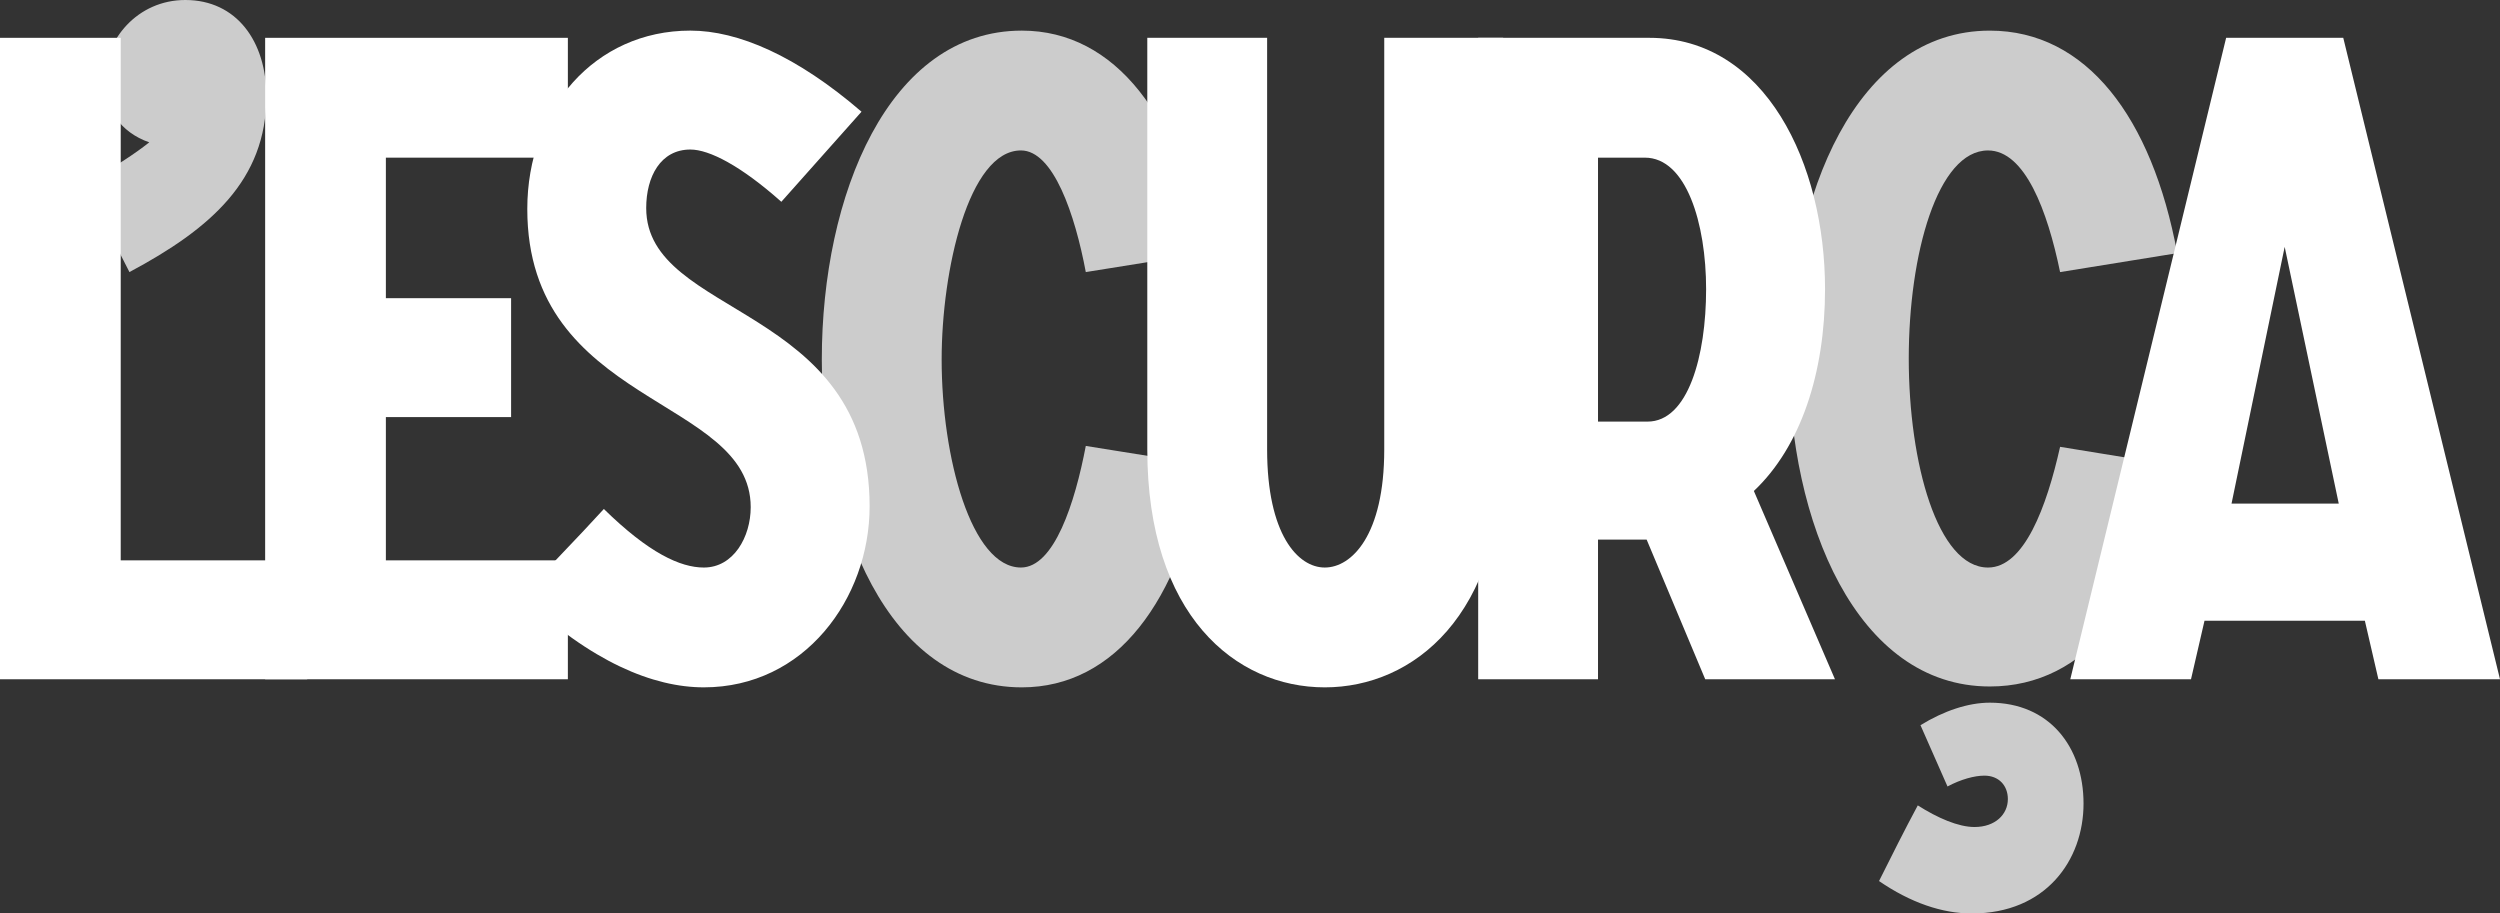
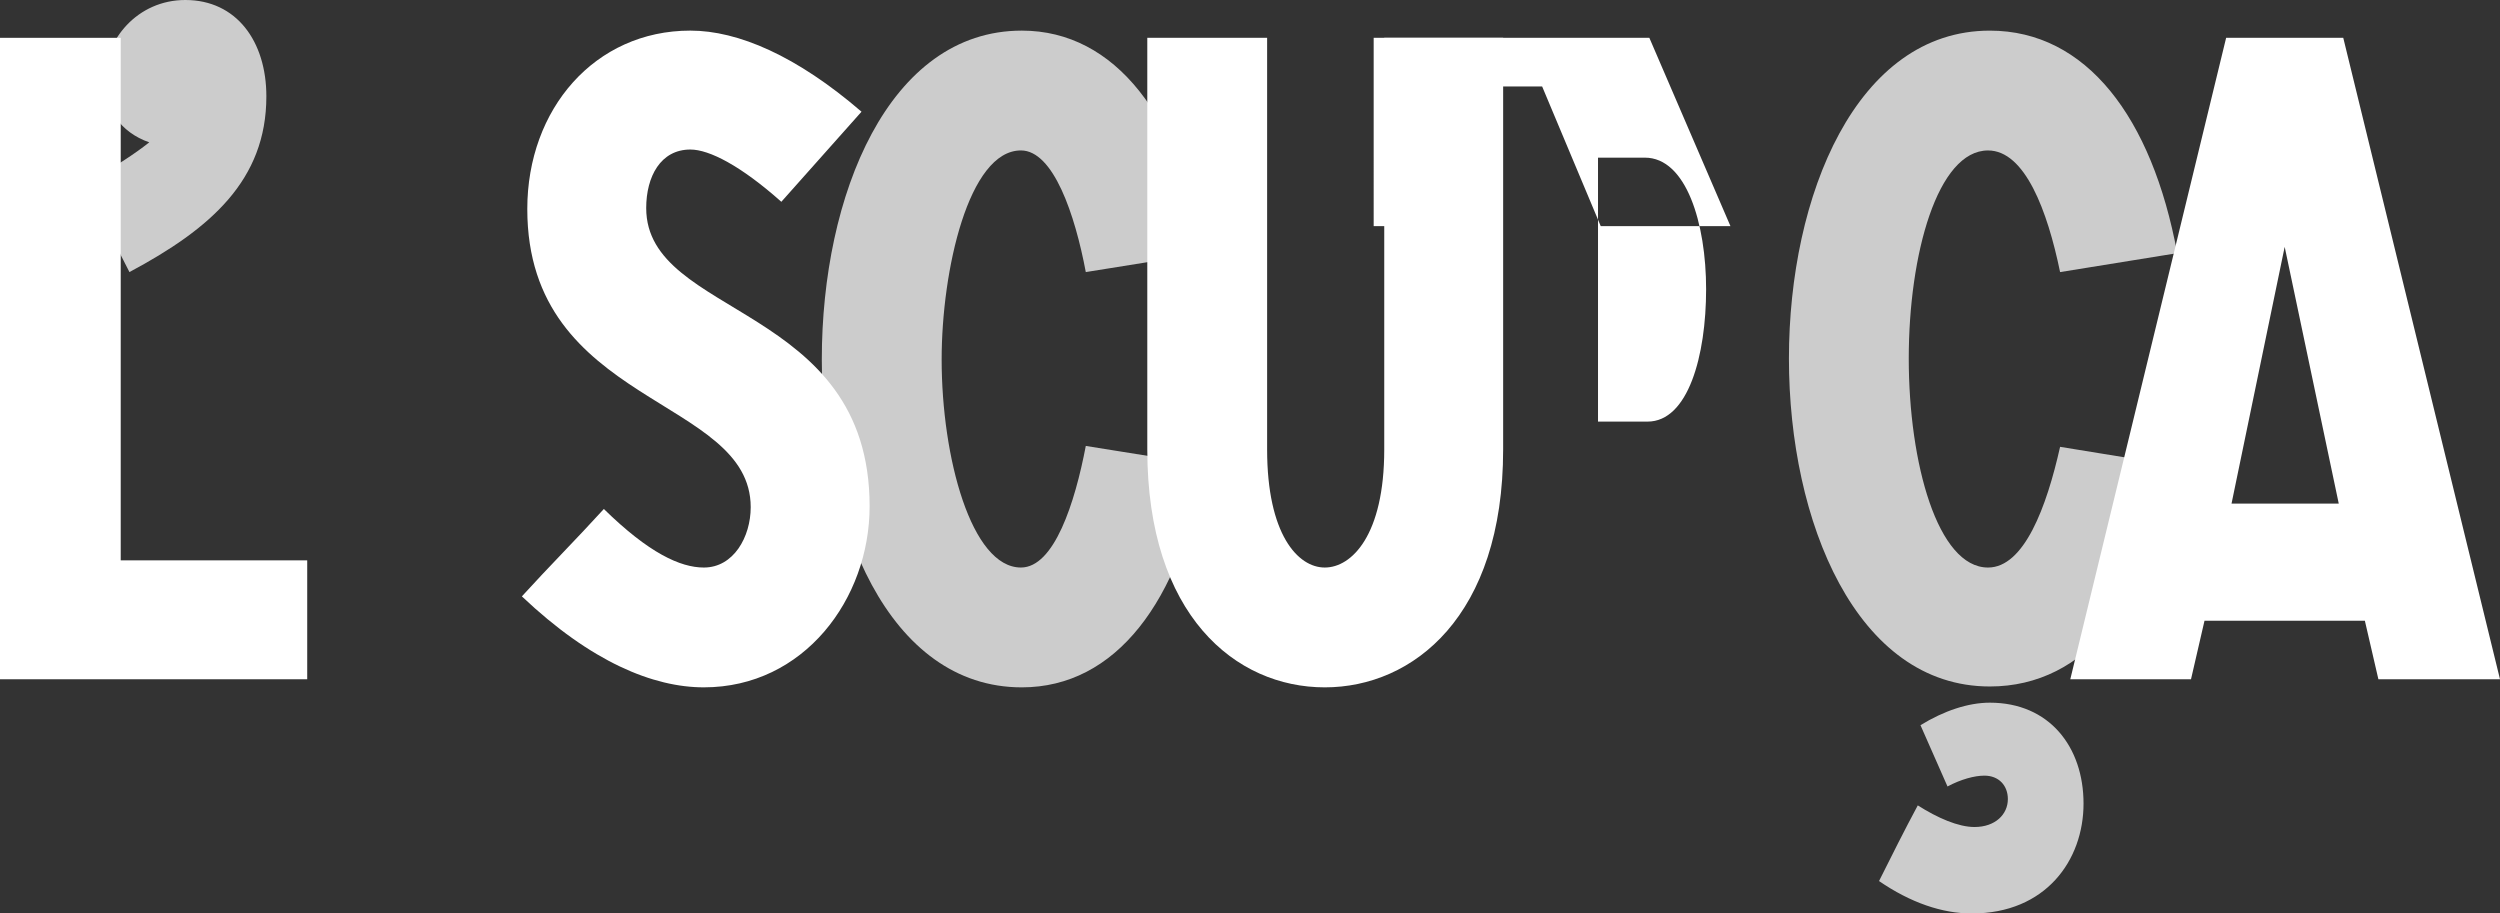
<svg xmlns="http://www.w3.org/2000/svg" id="Capa_1" viewBox="0 0 249.761 91.26">
  <rect x="0" y="0" width="249.761" height="91.26" fill="#333333" stroke="none" />
  <defs>
    <clipPath id="clippath">
      <rect x="8.432" width="18.179" height="27.181" style="fill:none; stroke-width:0px;" />
    </clipPath>
    <clipPath id="clippath-1">
      <rect x="82.103" y="3.06" width="38.163" height="65.611" style="fill:none; stroke-width:0px;" />
    </clipPath>
    <clipPath id="clippath-2">
      <rect x="178.722" y="3.06" width="38.791" height="88.2" style="fill:none; stroke-width:0px;" />
    </clipPath>
  </defs>
  <g style="opacity:.75;">
    <g style="clip-path:url(#clippath);">
      <path d="m8.432,18.359c2.971-1.619,5.129-3.059,6.48-4.139-2.881-.99-4.5-3.421-4.5-6.122C10.412,3.96,13.741,0,18.512,0,23.64,0,26.611,4.141,26.611,9.628c0,8.372-5.579,13.231-13.679,17.553l-4.5-8.822Z" style="fill:#fff; stroke-width:0px;" />
    </g>
  </g>
  <polygon points="0 3.779 12.06 3.779 12.06 55.982 30.692 55.982 30.692 67.861 0 67.861 0 3.779" style="fill:#fff; stroke-width:0px;" />
-   <polygon points="26.49 3.779 56.732 3.779 56.732 15.75 38.55 15.75 38.55 29.79 51.061 29.79 51.061 41.669 38.55 41.669 38.55 55.982 56.732 55.982 56.732 67.861 26.49 67.861 26.49 3.779" style="fill:#fff; stroke-width:0px;" />
  <path d="m60.328,50.85c4.5,4.411,7.651,5.849,9.99,5.849,2.971,0,4.681-3.059,4.681-6.03,0-11.07-22.32-10.08-22.32-29.791,0-9.988,6.75-17.82,16.29-17.82,4.77,0,10.619,2.52,17.1,8.102l-8.01,9c-4.049-3.602-7.201-5.221-9.089-5.221-2.971,0-4.411,2.698-4.411,5.849,0,10.981,22.32,9.54,22.32,29.791,0,9.27-6.57,18.09-16.56,18.09-5.04,0-11.25-2.52-18.182-9.089,2.701-2.97,5.49-5.76,8.191-8.731" style="fill:#fff; stroke-width:0px;" />
  <g style="opacity:.75;">
    <g style="clip-path:url(#clippath-1);">
      <path d="m108.475,44.551l11.79,1.888c-2.342,13.681-8.823,22.231-18.182,22.231-13.32,0-19.981-16.379-19.981-32.761S88.764,3.059,102.084,3.059c9.359,0,15.84,8.642,18.182,22.231l-11.79,1.891c-1.082-5.76-3.24-12.152-6.48-12.152-5.221,0-7.921,11.971-7.921,20.879,0,9.813,2.97,20.79,7.921,20.79,3.329,0,5.399-6.477,6.48-12.149" style="fill:#fff; stroke-width:0px;" />
    </g>
  </g>
  <path d="m114.62,3.779h11.971v41.13c0,8.461,3.062,11.79,5.76,11.79s5.941-3.24,5.941-11.79V3.779h11.879v41.13c0,16.652-8.998,23.761-17.82,23.761-8.909,0-17.731-7.201-17.731-23.761V3.779Z" style="fill:#fff; stroke-width:0px;" />
-   <path d="m147.677,3.779h17.1c11.612,0,17.553,12.599,17.553,25.11,0,8.372-2.431,15.751-7.112,20.162l8.102,18.81h-12.961l-5.852-13.951h-4.859v13.951h-11.971V3.779Zm16.922,38.341c4.049,0,5.849-6.569,5.849-13.231,0-6.569-1.98-13.139-6.119-13.139h-4.681v26.37h4.951Z" style="fill:#fff; stroke-width:0px;" />
+   <path d="m147.677,3.779h17.1l8.102,18.81h-12.961l-5.852-13.951h-4.859v13.951h-11.971V3.779Zm16.922,38.341c4.049,0,5.849-6.569,5.849-13.231,0-6.569-1.98-13.139-6.119-13.139h-4.681v26.37h4.951Z" style="fill:#fff; stroke-width:0px;" />
  <g style="opacity:.75;">
    <g style="clip-path:url(#clippath-2);">
      <path d="m205.812,44.64l11.612,1.891c-2.52,13.59-9.001,22.051-18.632,22.051-13.32,0-20.07-16.471-20.07-32.761s6.75-32.761,20.07-32.761c9.632,0,16.201,8.642,18.721,22.231l-11.701,1.891c-1.26-6.122-3.51-12.152-7.198-12.152-5.04,0-7.921,10.349-7.921,20.79s2.882,20.879,7.921,20.879c3.599,0,5.849-6.03,7.198-12.06m-14.218,35.821c1.98,1.26,4.049,2.161,5.668,2.161,2.072,0,3.332-1.26,3.332-2.79,0-1.352-.901-2.342-2.342-2.342-.99,0-2.339.362-3.688,1.082l-2.7-6.122c2.339-1.438,4.77-2.25,6.928-2.25,5.941,0,9.362,4.411,9.362,10.082s-3.78,10.978-11.161,10.978c-2.97,0-6.119-1.079-9.27-3.24,1.26-2.52,2.52-5.04,3.872-7.56" style="fill:#fff; stroke-width:0px;" />
    </g>
  </g>
  <path d="m222.401,3.779h11.701l15.659,64.082h-12.149l-1.352-5.849h-16.02l-1.349,5.849h-12.06L222.401,3.779Zm11.25,46.532l-5.401-25.649-5.31,25.649h10.711Z" style="fill:#fff; stroke-width:0px;" />
</svg>